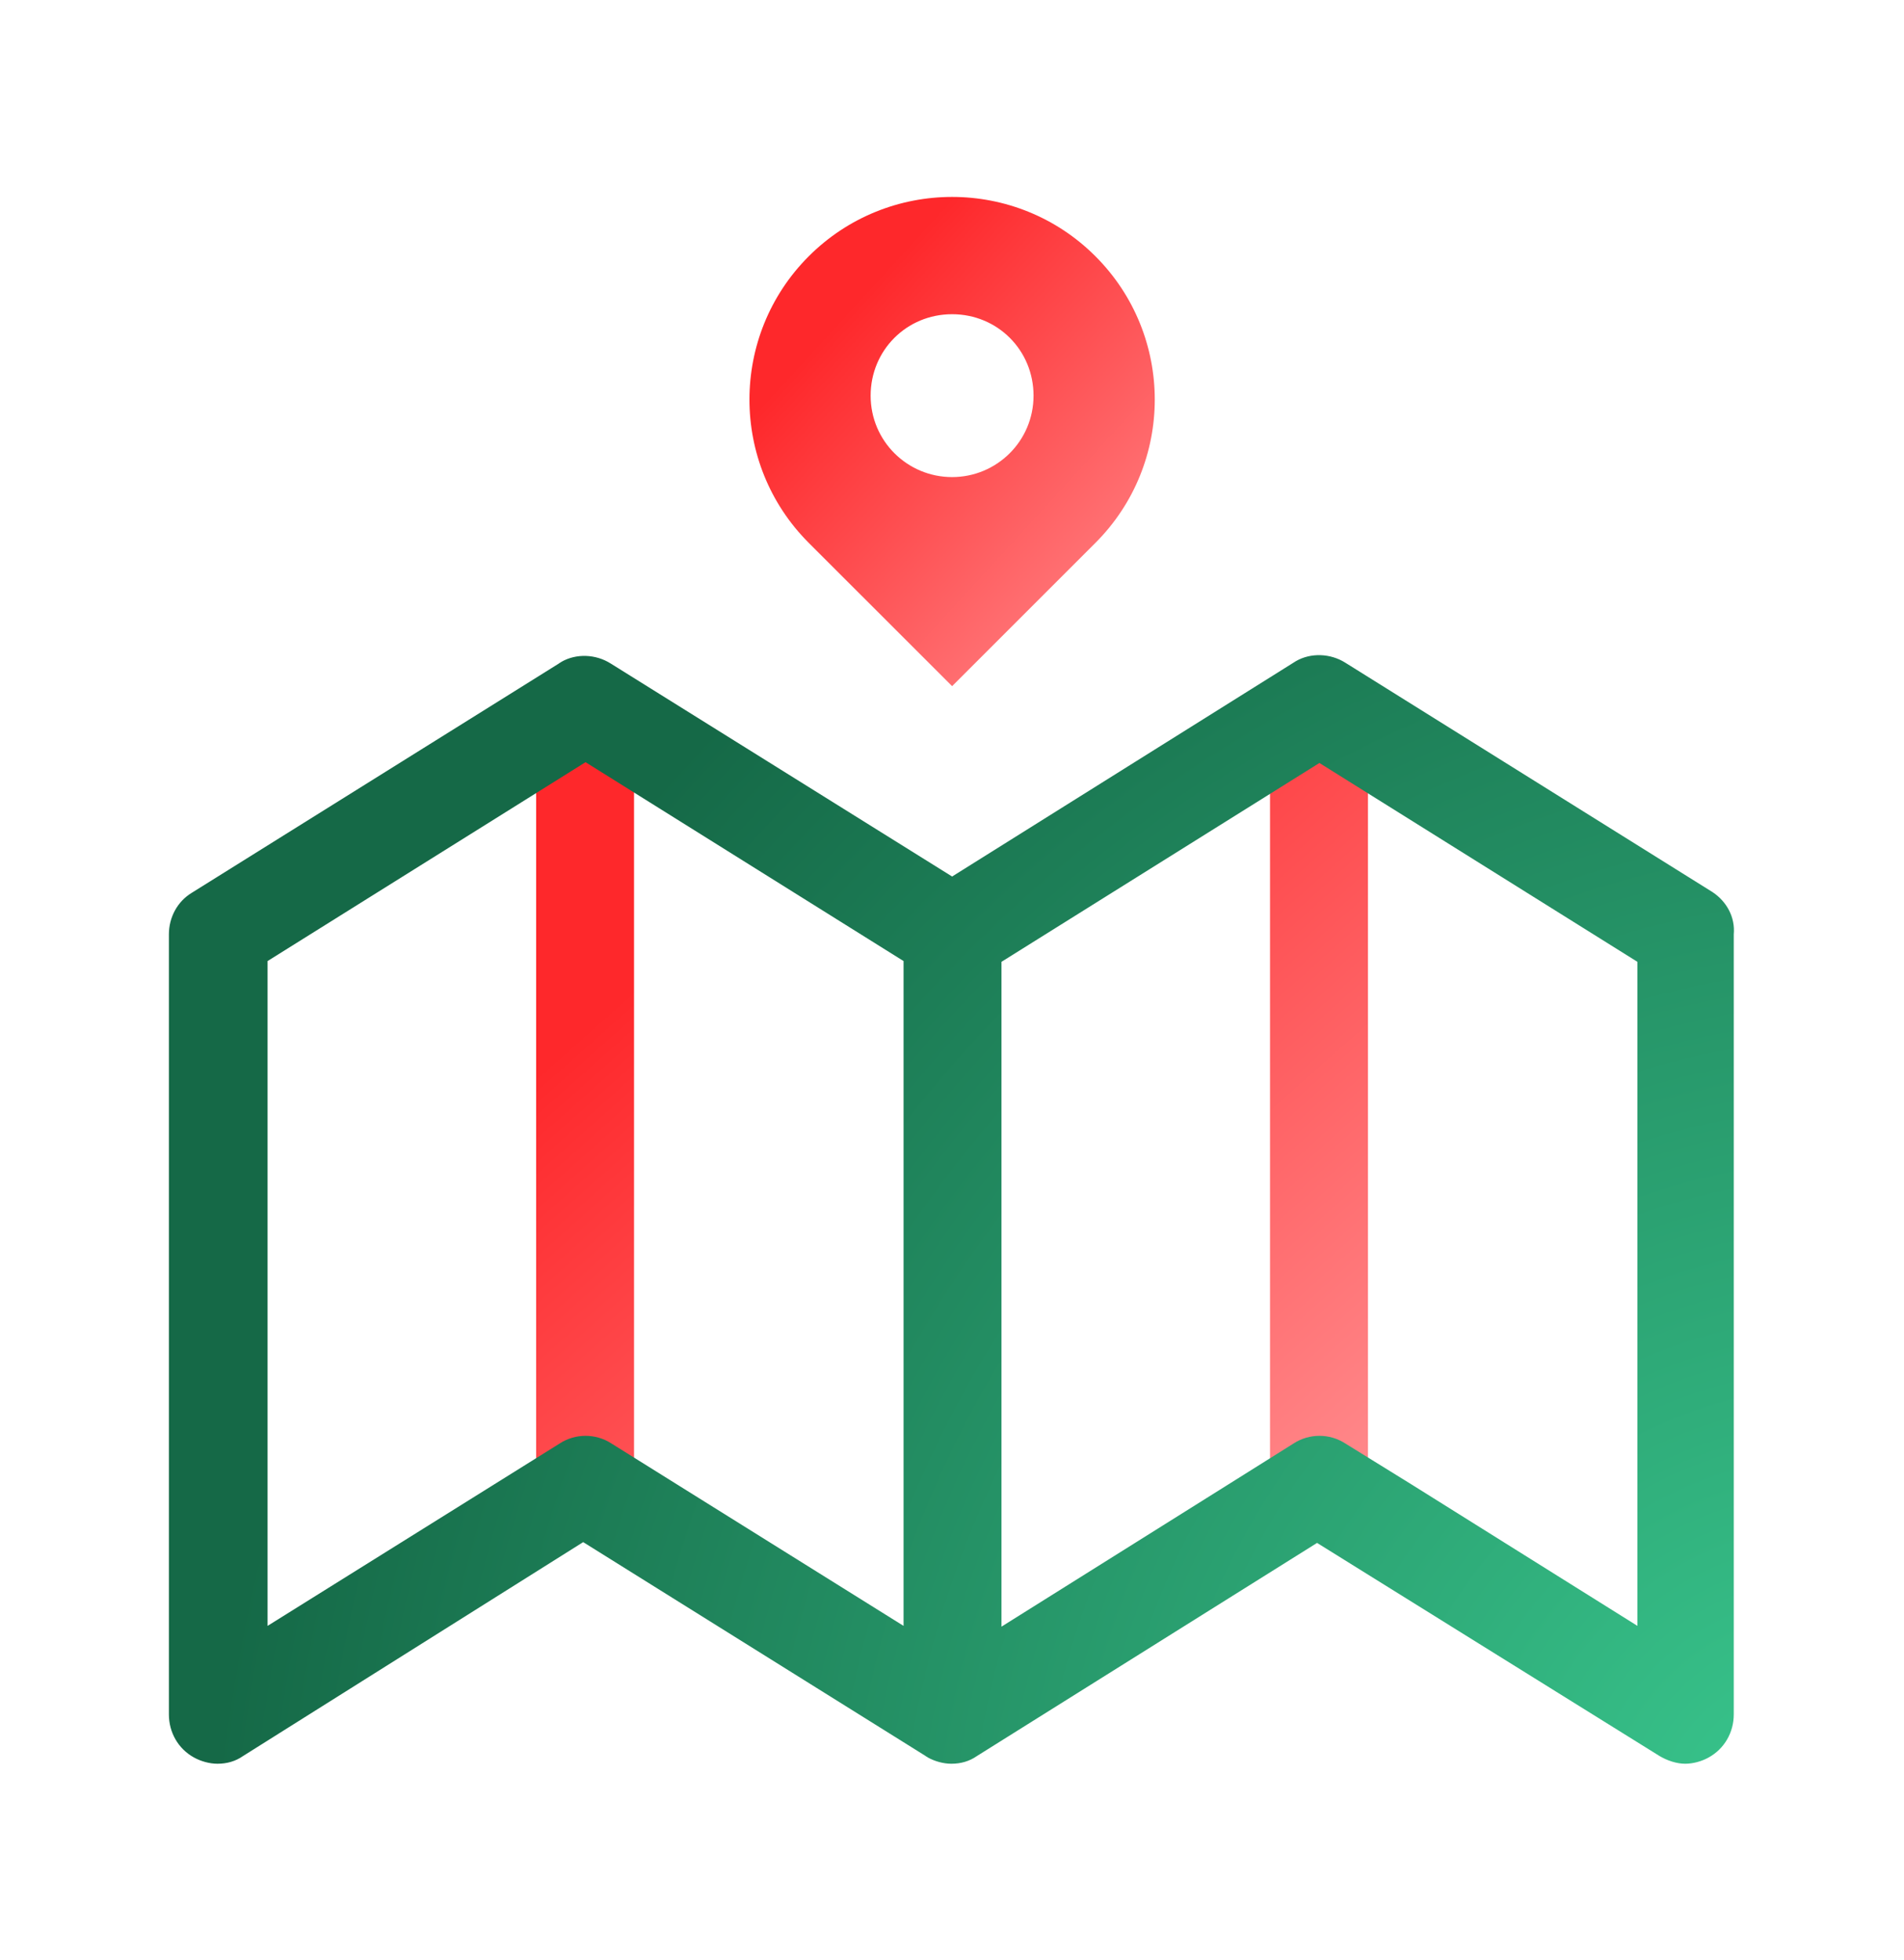
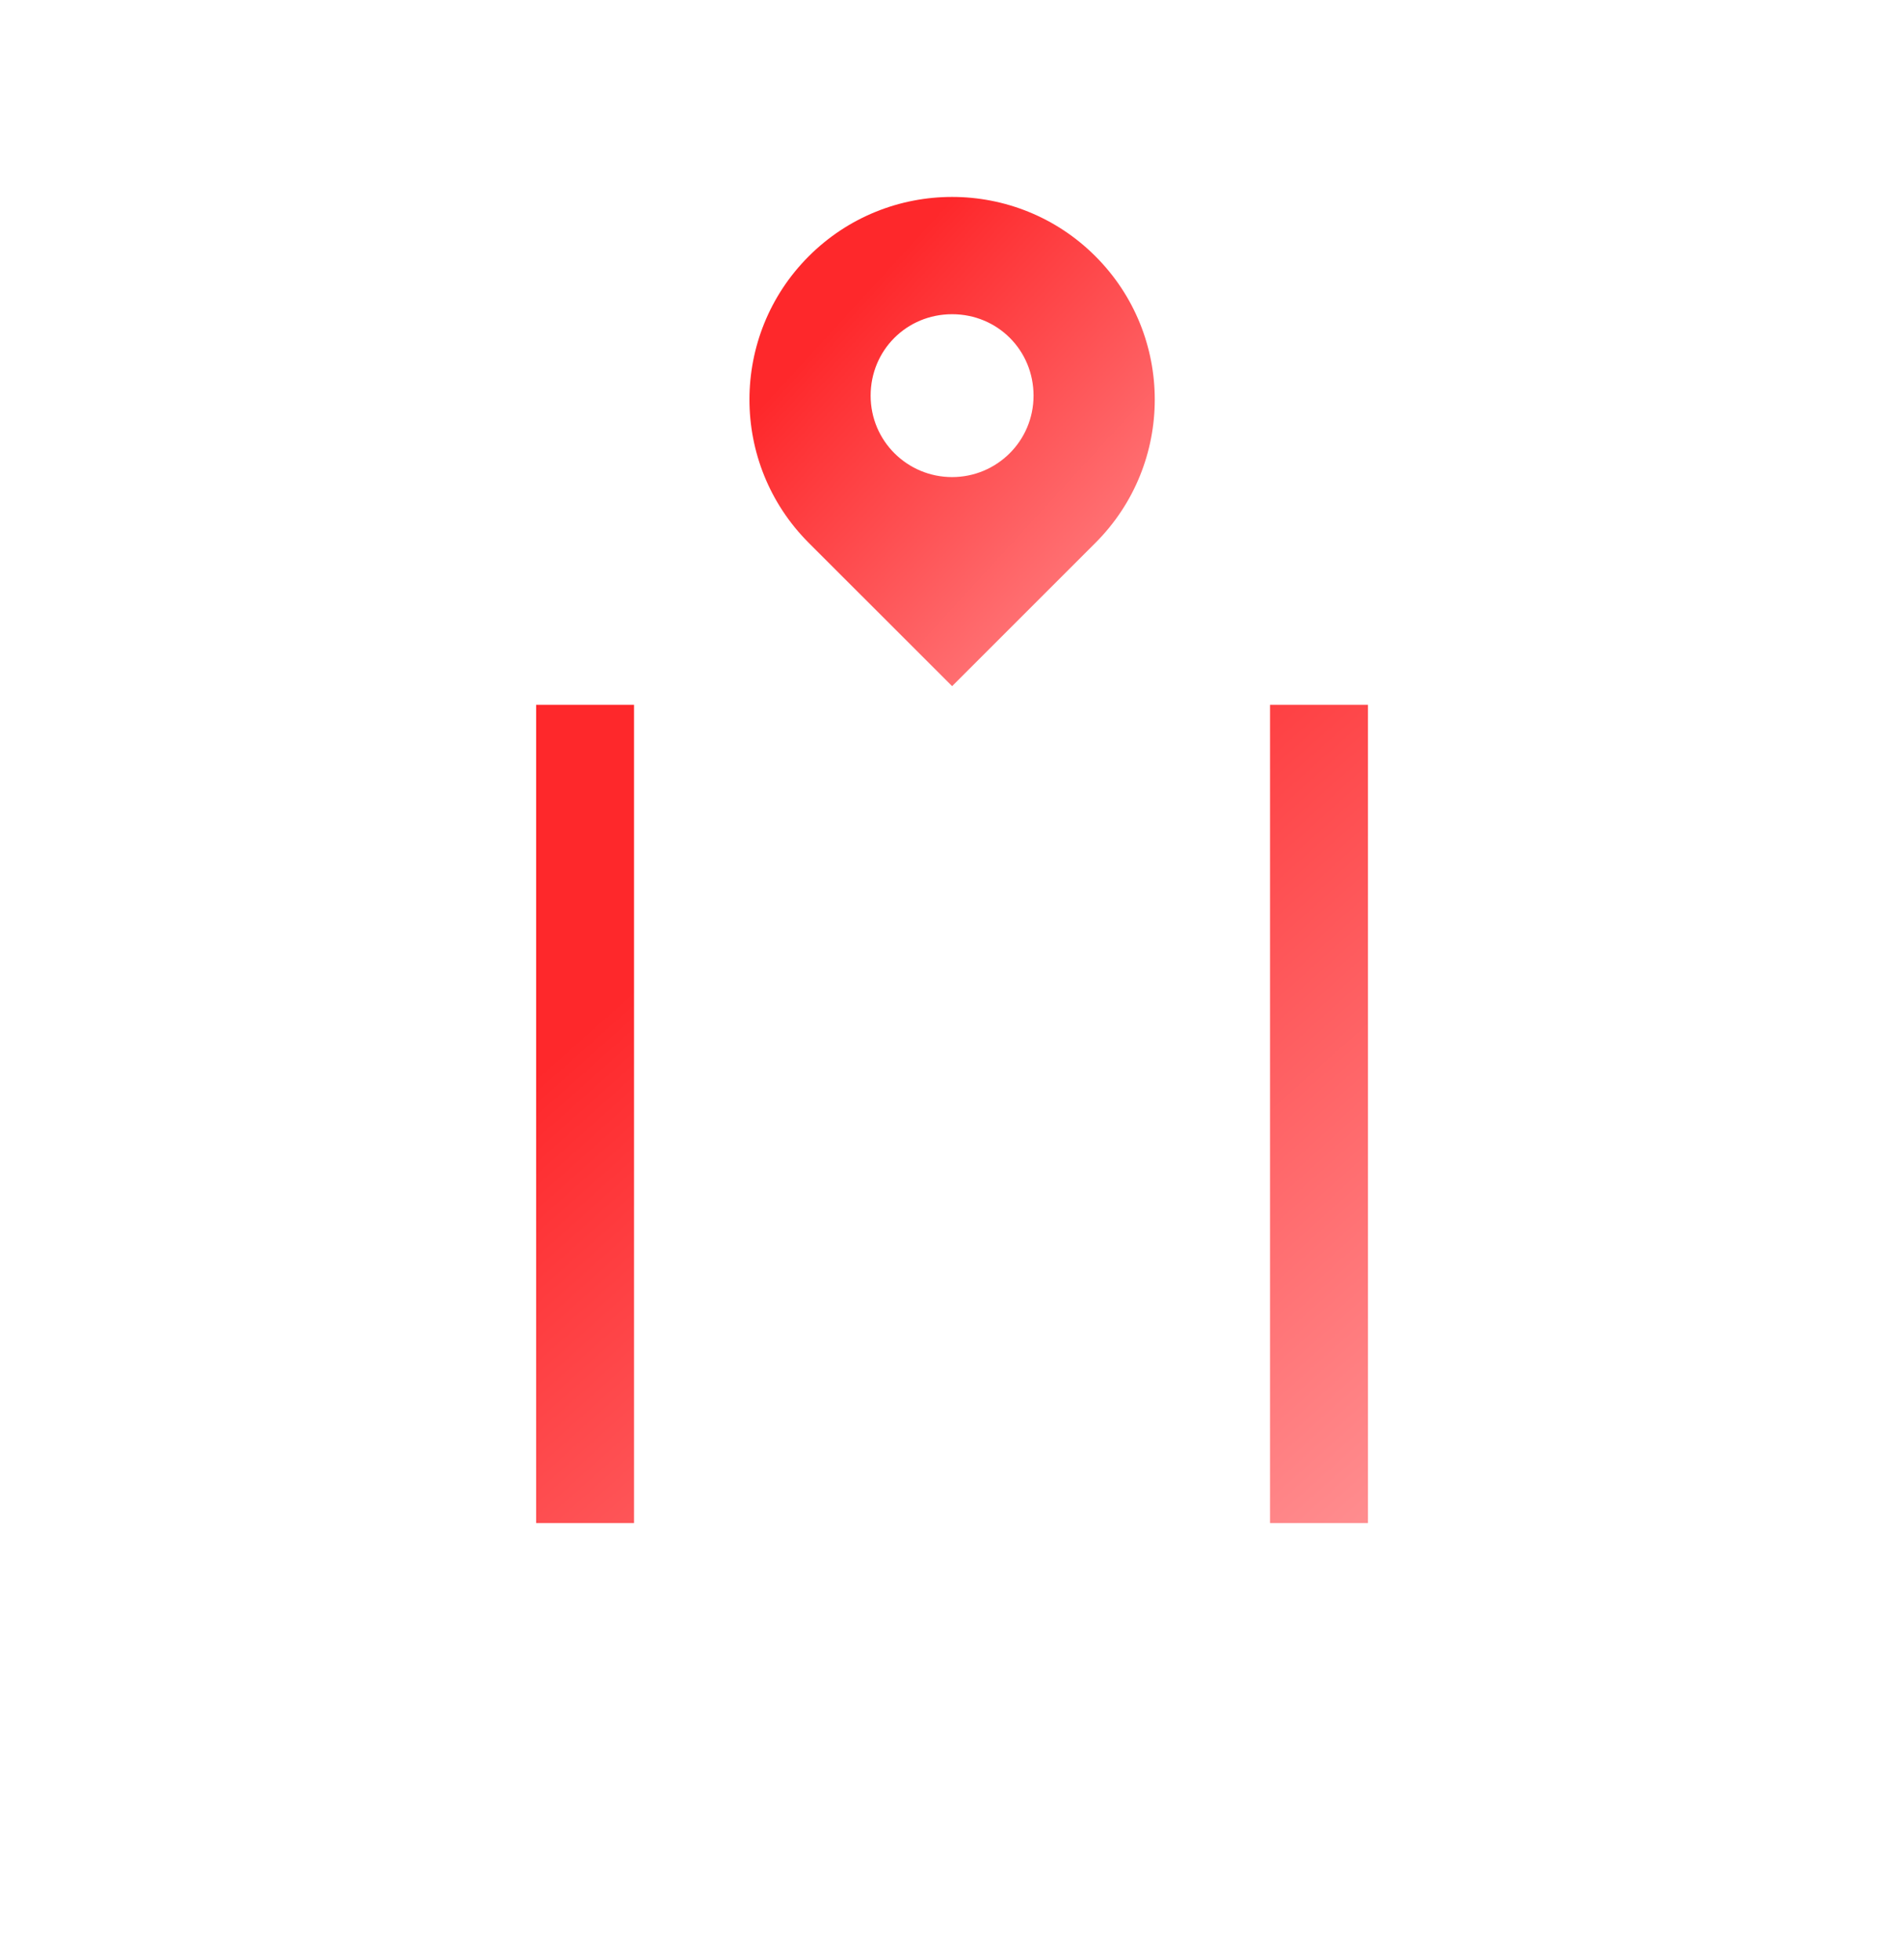
<svg xmlns="http://www.w3.org/2000/svg" width="34" height="35" viewBox="0 0 34 35" fill="none">
  <path d="M22.679 12.588H24.428V27.203H22.679V12.588ZM9.574 12.588H11.322V27.203H9.574V12.588Z" fill="url(#paint0_linear_7331_58101)" />
  <path d="M19.561 4.577C18.149 3.164 15.855 3.164 14.442 4.577C13.03 5.99 13.03 8.283 14.442 9.696L17.002 12.255L19.561 9.696C20.974 8.283 20.974 5.99 19.561 4.577ZM17.002 8.521C16.204 8.521 15.547 7.878 15.547 7.067C15.547 6.255 16.191 5.612 17.002 5.612C17.813 5.612 18.456 6.255 18.456 7.067C18.456 7.878 17.799 8.521 17.002 8.521Z" fill="url(#paint1_linear_7331_58101)" />
-   <path d="M30.582 15.934L24.023 11.836C23.757 11.668 23.407 11.655 23.142 11.808L17.002 15.655L10.904 11.85C10.638 11.682 10.289 11.668 10.023 11.822C10.009 11.836 9.995 11.836 9.981 11.85L3.421 15.948C3.169 16.102 3.016 16.382 3.016 16.689V30.62C3.016 30.942 3.183 31.235 3.463 31.389C3.589 31.459 3.743 31.501 3.883 31.501C4.051 31.501 4.204 31.459 4.344 31.361L10.414 27.543L16.526 31.361C16.54 31.375 16.554 31.375 16.568 31.389C16.694 31.459 16.848 31.501 16.988 31.501C17.156 31.501 17.309 31.459 17.449 31.361L23.519 27.557L29.631 31.361C29.771 31.445 29.939 31.501 30.093 31.501C30.233 31.501 30.387 31.459 30.512 31.389C30.792 31.235 30.96 30.942 30.96 30.62V16.689C30.988 16.382 30.834 16.102 30.582 15.934ZM16.135 29.039L10.918 25.781C10.638 25.599 10.274 25.599 9.995 25.781L4.778 29.039V17.165L10.456 13.613L16.135 17.165V29.039ZM29.24 29.039L25.198 26.508L24.023 25.781C23.743 25.599 23.38 25.599 23.1 25.781L21.897 26.536L17.883 29.053V17.179L23.561 13.627L29.24 17.179V29.039Z" fill="url(#paint2_radial_7331_58101)" />
  <defs>
    <linearGradient id="paint0_linear_7331_58101" x1="17.001" y1="12.588" x2="29.213" y2="26.324" gradientUnits="userSpaceOnUse">
      <stop stop-color="#FE282B" />
      <stop offset="1" stop-color="#FF9D9F" />
    </linearGradient>
    <linearGradient id="paint1_linear_7331_58101" x1="17.002" y1="3.518" x2="24.326" y2="10.232" gradientUnits="userSpaceOnUse">
      <stop stop-color="#FE282B" />
      <stop offset="1" stop-color="#FF9D9F" />
    </linearGradient>
    <radialGradient id="paint2_radial_7331_58101" cx="0" cy="0" r="1" gradientUnits="userSpaceOnUse" gradientTransform="translate(32.023 32.407) rotate(-147.169) scale(27.297 29.785)">
      <stop stop-color="#39C68D" />
      <stop offset="1" stop-color="#156947" />
    </radialGradient>
  </defs>
</svg>